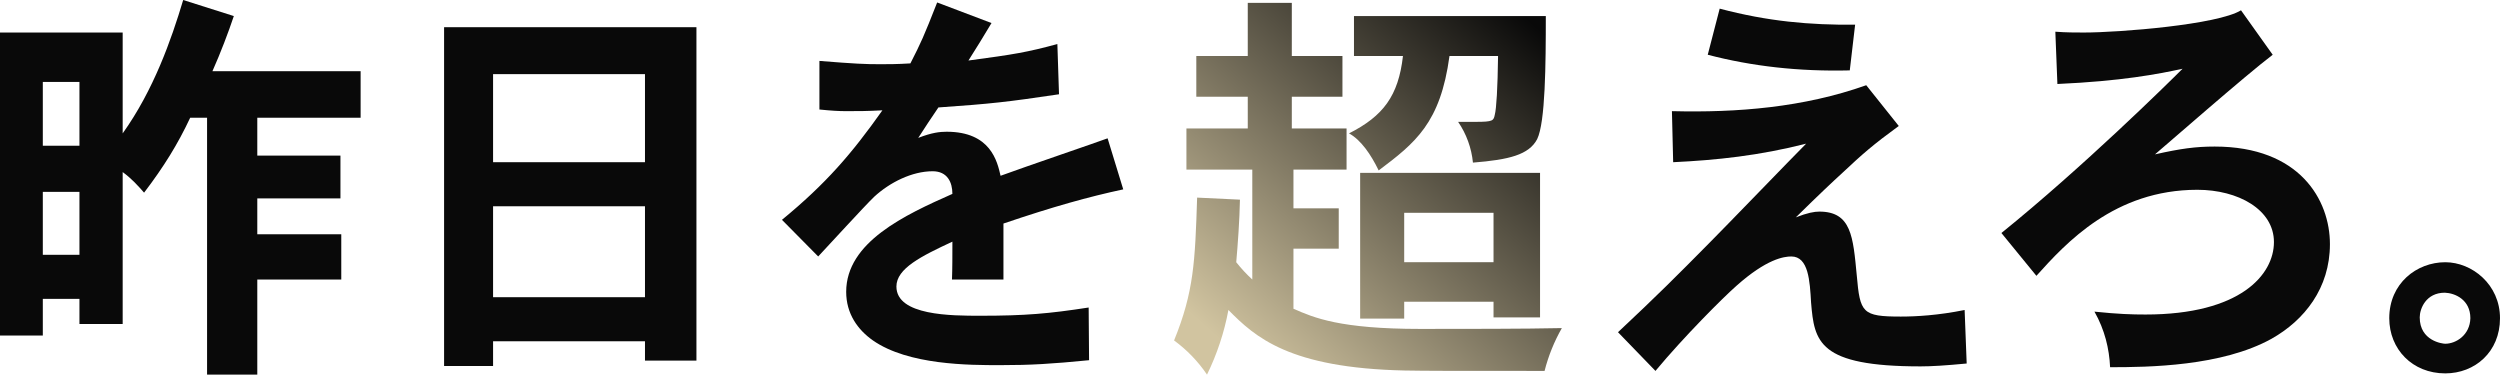
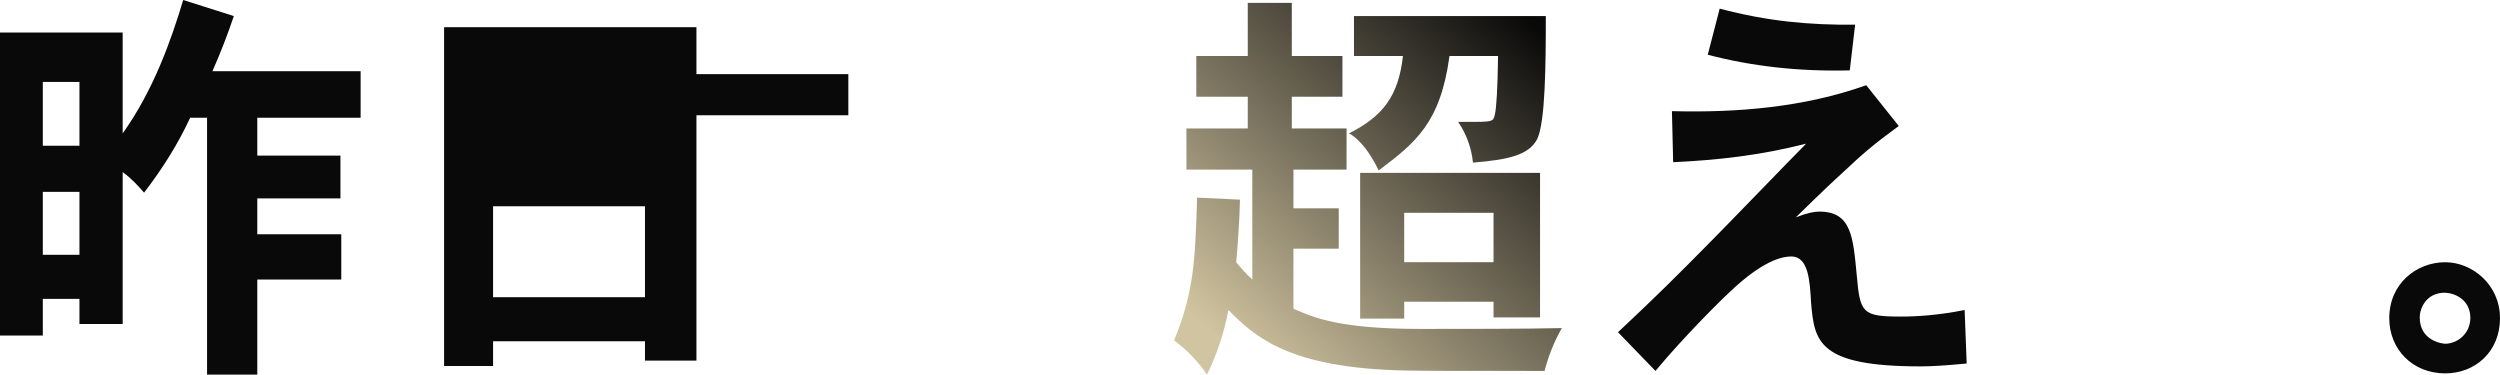
<svg xmlns="http://www.w3.org/2000/svg" id="_レイヤー_2" data-name="レイヤー 2" width="485.83" height="72.8" viewBox="0 0 485.83 72.8">
  <defs>
    <style>
      .cls-1 {
        fill: url(#_名称未設定グラデーション);
      }

      .cls-2 {
        fill: #090909;
      }
    </style>
    <linearGradient id="_名称未設定グラデーション" data-name="名称未設定グラデーション" x1="-2265.68" y1="643.03" x2="-2264.88" y2="642.28" gradientTransform="translate(194767.36 -46388.5) scale(85.86 72.24)" gradientUnits="userSpaceOnUse">
      <stop offset="0" stop-color="#d1c4a0" />
      <stop offset="1" stop-color="#090909" />
    </linearGradient>
  </defs>
  <g id="_レイヤー_2-2" data-name=" レイヤー 2">
    <g id="_レイヤー_1-2" data-name=" レイヤー 1-2">
      <g>
        <path class="cls-2" d="M70.08,13.84v9.04h-20.08v7.36h16.16v8.32h-16.16v6.96h16.32v8.8h-16.32v18.48h-9.76V22.88h-3.28c-2.4,5.12-5.12,9.52-8.96,14.56-1.12-1.28-2.4-2.72-4.16-4v29.52h-8.4v-4.88h-7.12v7.12H0V6.32h23.84v19.6c6-8.4,9.44-18.16,11.76-25.92l9.84,3.12c-1.04,3.12-2.56,7.12-4.16,10.72h28.8ZM8.32,15.92v12.4h7.12v-12.4h-7.12ZM8.32,37.28v12.24h7.12v-12.24h-7.12Z" />
-         <path class="cls-2" d="M135.34,5.28v64.8h-10v-3.76h-29.52v4.8h-9.52V5.28h49.04ZM95.82,14.4v17.12h29.52V14.4s-29.52,0-29.52,0ZM95.82,40.08v17.68h29.52v-17.68s-29.52,0-29.52,0Z" />
-         <path class="cls-2" d="M192.68,4.48c-1.44,2.4-3.04,5.04-4.48,7.28,8.96-1.2,11.36-1.6,17.28-3.2l.32,9.76c-10.24,1.52-13.12,1.84-23.44,2.56-1.28,1.84-2.72,4.08-3.92,5.92,2.64-1.04,4.24-1.2,5.52-1.2,8.56,0,9.84,5.76,10.48,8.56,4.56-1.68,19.36-6.72,20.8-7.28l3.04,9.92c-6.72,1.44-13.6,3.36-23.28,6.64v10.88h-10c.08-2,.08-4.8.08-7.36-6,2.8-10.88,5.2-10.88,8.72,0,5.68,10.72,5.68,16.32,5.68,8.72,0,13.28-.4,21.04-1.6l.08,10.24c-7.36.72-11.28.96-17.28.96s-17.84,0-24.72-4.8c-2.96-2.08-5.2-5.2-5.2-9.44,0-9.68,11.44-14.96,20.64-19.04,0-2.24-.96-4.4-3.84-4.4-4,0-8.32,2.16-11.36,4.96-1.84,1.76-9.36,10-10.88,11.6l-7.04-7.12c8.56-7.04,13.52-12.8,19.52-21.28-3.04.16-4.64.16-7.04.16-1.36,0-2.88-.08-5.2-.32v-9.44c7.04.56,8.8.64,11.84.64,1.44,0,3.28,0,5.84-.16,2.08-4.08,2.56-5.12,5.2-11.84l10.56,4h0Z" />
+         <path class="cls-2" d="M135.34,5.28v64.8h-10v-3.76h-29.52v4.8h-9.52V5.28h49.04Zv17.12h29.52V14.4s-29.52,0-29.52,0ZM95.82,40.08v17.68h29.52v-17.68s-29.52,0-29.52,0Z" />
        <path class="cls-2" d="M368.99,24.48c-5.04,3.68-7.04,5.44-10.96,9.12-1.84,1.68-4.32,4-9.04,8.64,2.24-.88,3.6-1.12,4.56-1.12,6.24,0,6.56,4.88,7.28,12.4.64,7.28,1.04,8,8.56,8,2.96,0,7.28-.24,12.4-1.28l.4,10.4c-4.16.4-6.88.56-8.96.56-19.92,0-20.64-4.8-21.28-12.4-.24-4.16-.48-8.96-3.84-8.96-1.44,0-4.8.48-10.64,5.68-2.64,2.32-10.24,9.92-15.76,16.56l-7.28-7.52c7.68-7.2,11.2-10.72,17.84-17.44,2.96-2.96,16-16.48,18.72-19.2-9.12,2.32-17.36,3.2-25.84,3.6l-.24-9.92c12.72.32,25.6-.72,37.76-5.04,0,0,6.32,7.92,6.32,7.92ZM359.47,13.68c-9.92.24-19.04-.8-27.6-3.04l2.32-8.96c9.36,2.48,17.52,3.2,26.32,3.12l-1.04,8.88Z" />
-         <path class="cls-2" d="M441.66,10.64c-5.28,4-20.96,17.76-22.88,19.36,4.96-1.12,7.92-1.52,11.6-1.52,16.56,0,22.4,10.4,22.4,18.96s-4.96,14.8-11.36,18.4c-9.68,5.36-23.92,5.52-31.36,5.52-.16-3.6-1.04-7.28-3.04-10.8,4.64.48,7.28.56,9.92.56,18.48,0,24.96-7.76,24.96-14.08s-6.96-10.16-14.88-10.16c-16.08,0-25.52,10.32-31.28,16.72l-6.8-8.32c15.84-12.8,32.4-29.12,35.2-31.92-4.8,1.04-11.84,2.4-24.32,2.96l-.4-10.16c2.08.16,4,.16,5.52.16,6.88,0,26-1.52,30.56-4.32,0,0,6.16,8.64,6.16,8.64Z" />
        <path class="cls-2" d="M475.19,72.56c-6.4,0-10.88-4.72-10.88-10.72,0-6.8,5.36-10.88,10.88-10.88,5.2,0,10.64,4.32,10.64,10.88s-4.88,10.72-10.64,10.72ZM475.19,66.8c2.08,0,4.8-1.68,4.88-4.96,0-3.6-2.96-4.88-4.96-4.96-3.68,0-4.88,3.12-4.88,4.8,0,4.56,4.4,5.12,4.96,5.12Z" />
        <path id="_交差_15" data-name=" 交差 15" class="cls-1" d="M228.16,66.16c3.84-9.44,4.08-15.28,4.48-27.76l8.32.4c-.08,4.08-.4,8.48-.72,12.16.95,1.2,1.99,2.32,3.12,3.36v-21.36h-12.8v-8h11.92v-6.16h-10v-7.92h10V.56h8.56v10.32h9.84v7.92h-9.84v6.16h10.64v8h-10.32v7.52h8.8v7.84h-8.8v11.68c4,1.76,9.04,3.92,24.64,3.92,8.4,0,20.24,0,27.52-.16-1.49,2.61-2.62,5.41-3.36,8.32-18.56,0-22.96,0-27.2-.08-22.4-.48-29.04-6.48-34.24-11.76-.81,4.36-2.21,8.58-4.16,12.56-1.74-2.57-3.9-4.81-6.4-6.64h0ZM264.32,61.92v-28.32h34.96v28.08h-9.04v-3.04h-17.36v3.28h-8.56ZM272.88,50.96h17.36v-9.6h-17.36v9.6ZM262.16,25.92c6.64-3.36,9.6-7.28,10.48-15.04h-9.52V3.12h37.28c0,9.36-.08,20.64-1.68,23.92-1.6,3.04-5.44,4-12.48,4.56-.28-2.84-1.27-5.57-2.88-7.92h3.44c3.36,0,3.44-.24,3.68-1.36.32-1.2.56-5.2.64-11.44h-9.44c-1.76,13.04-6.64,16.88-13.76,22.24-1.52-3.12-3.44-5.92-5.76-7.2h0Z" />
      </g>
    </g>
  </g>
</svg>